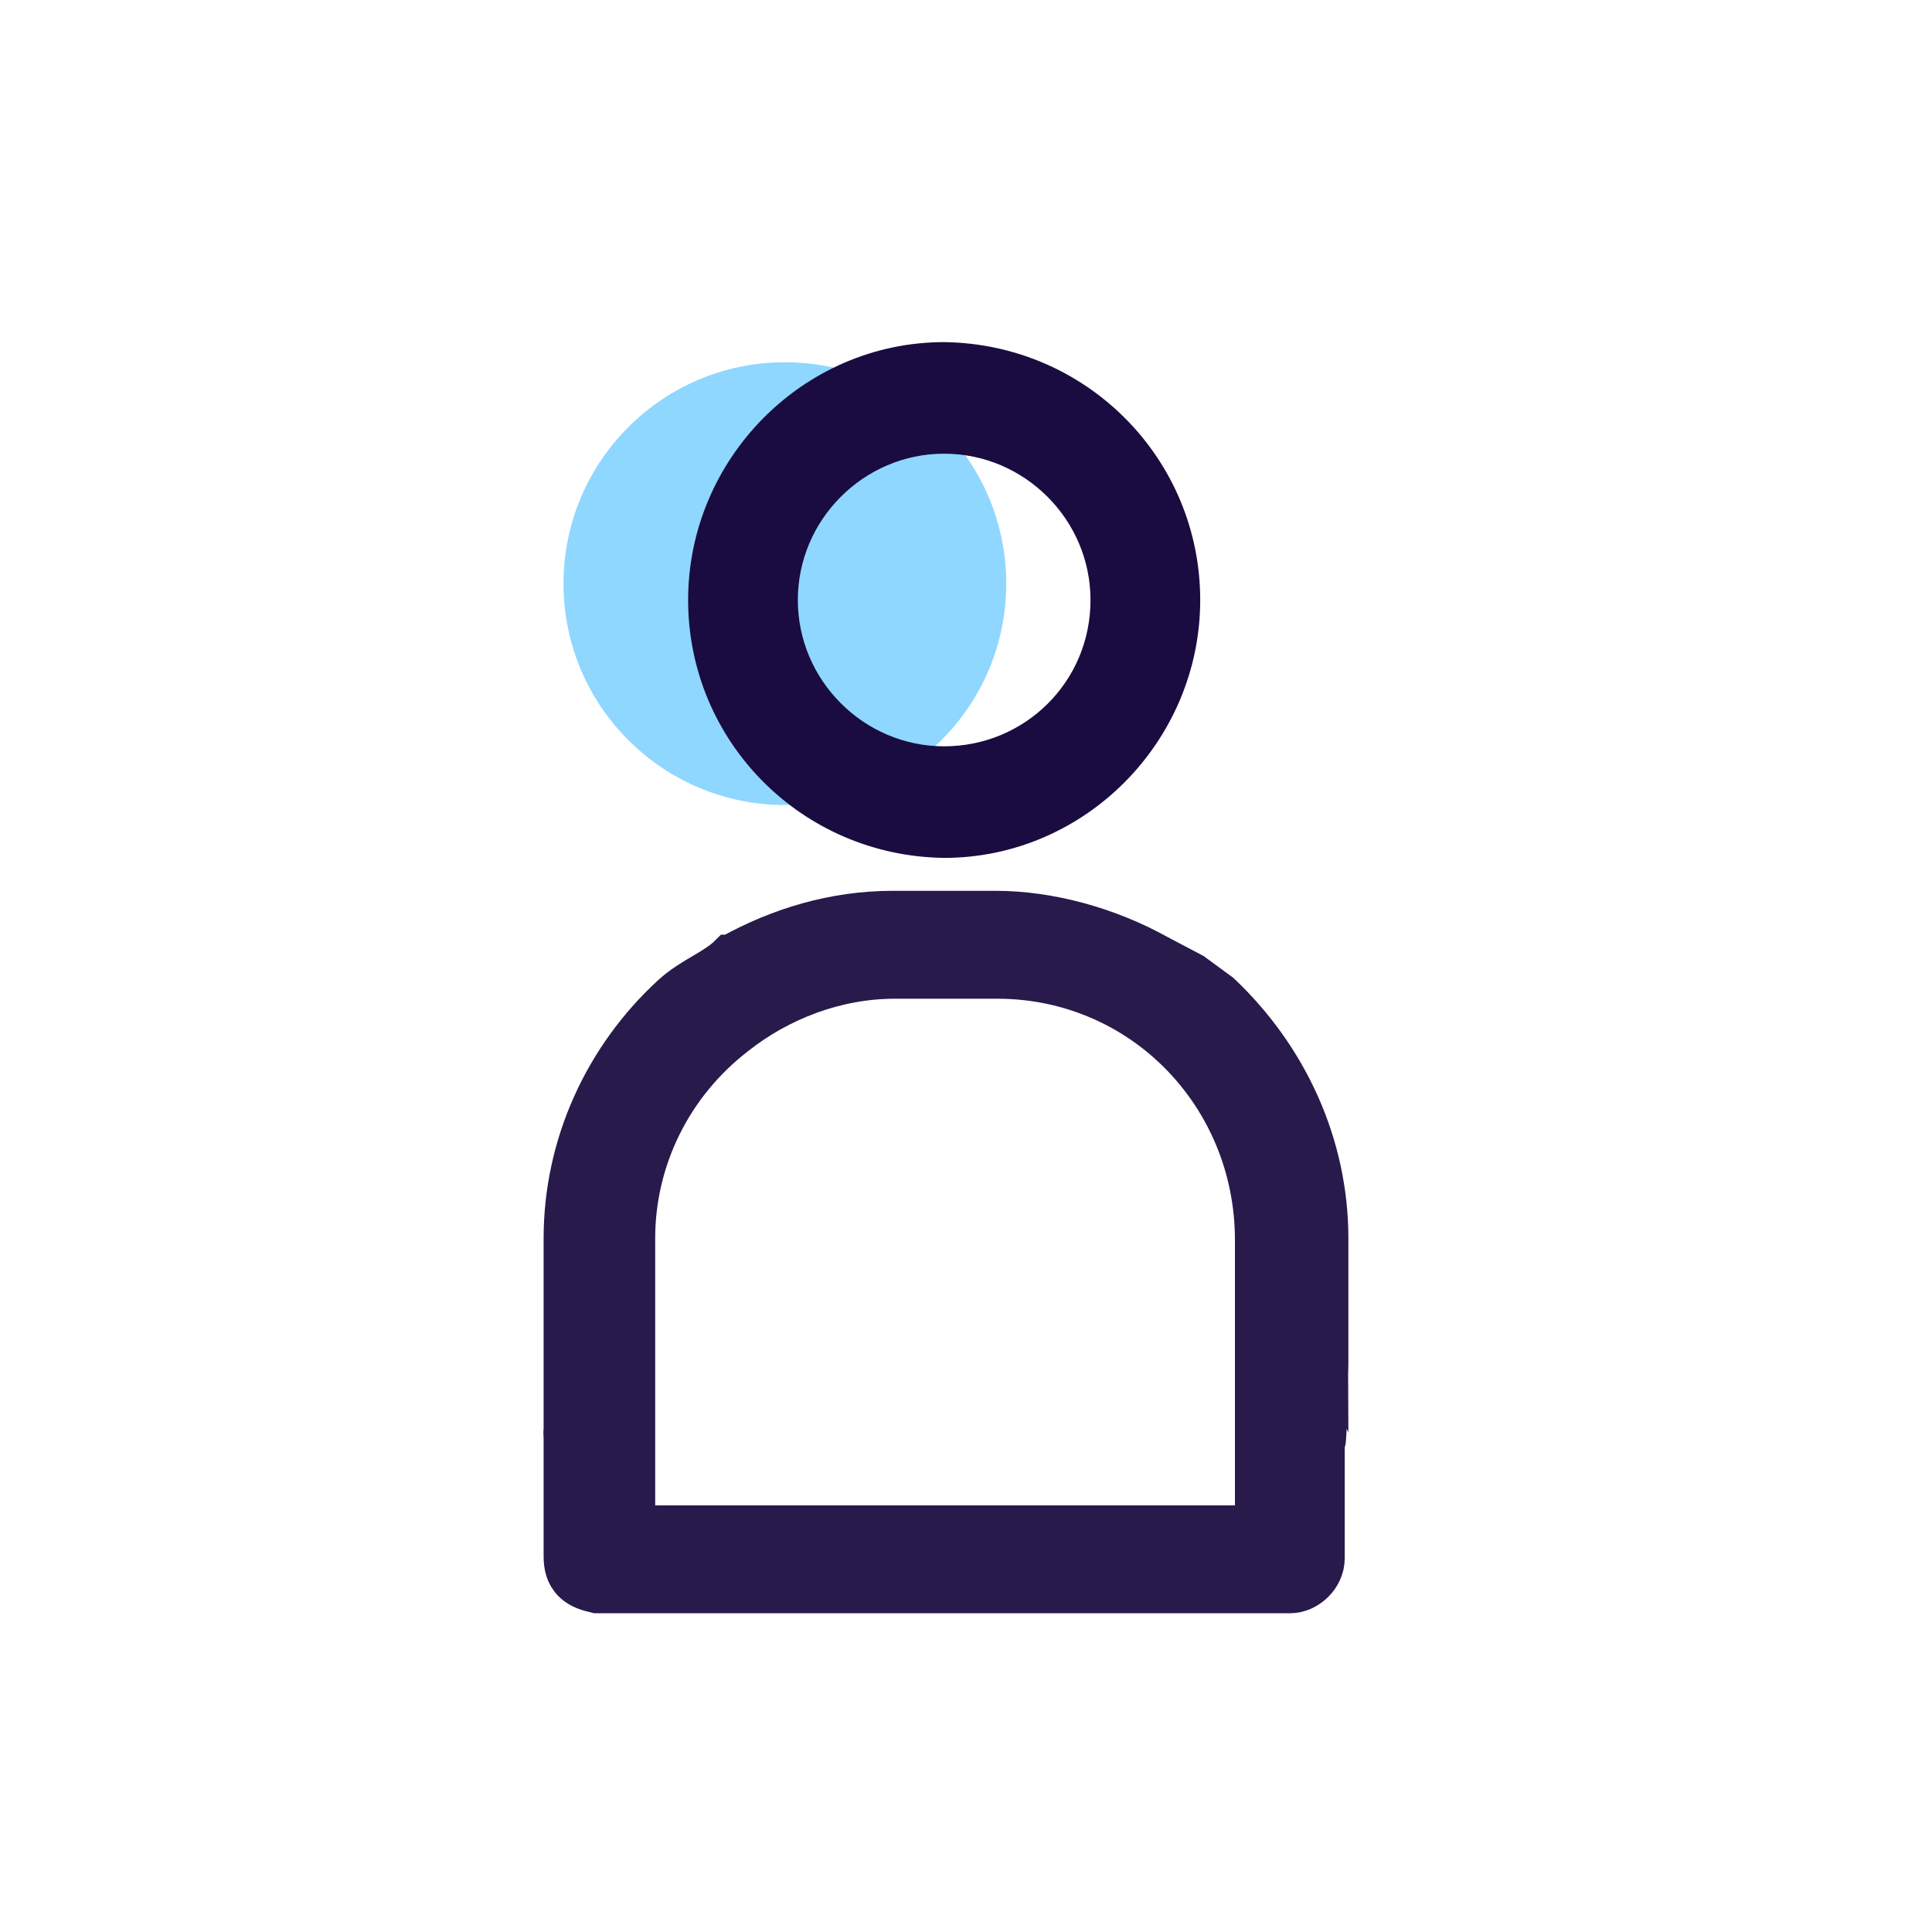
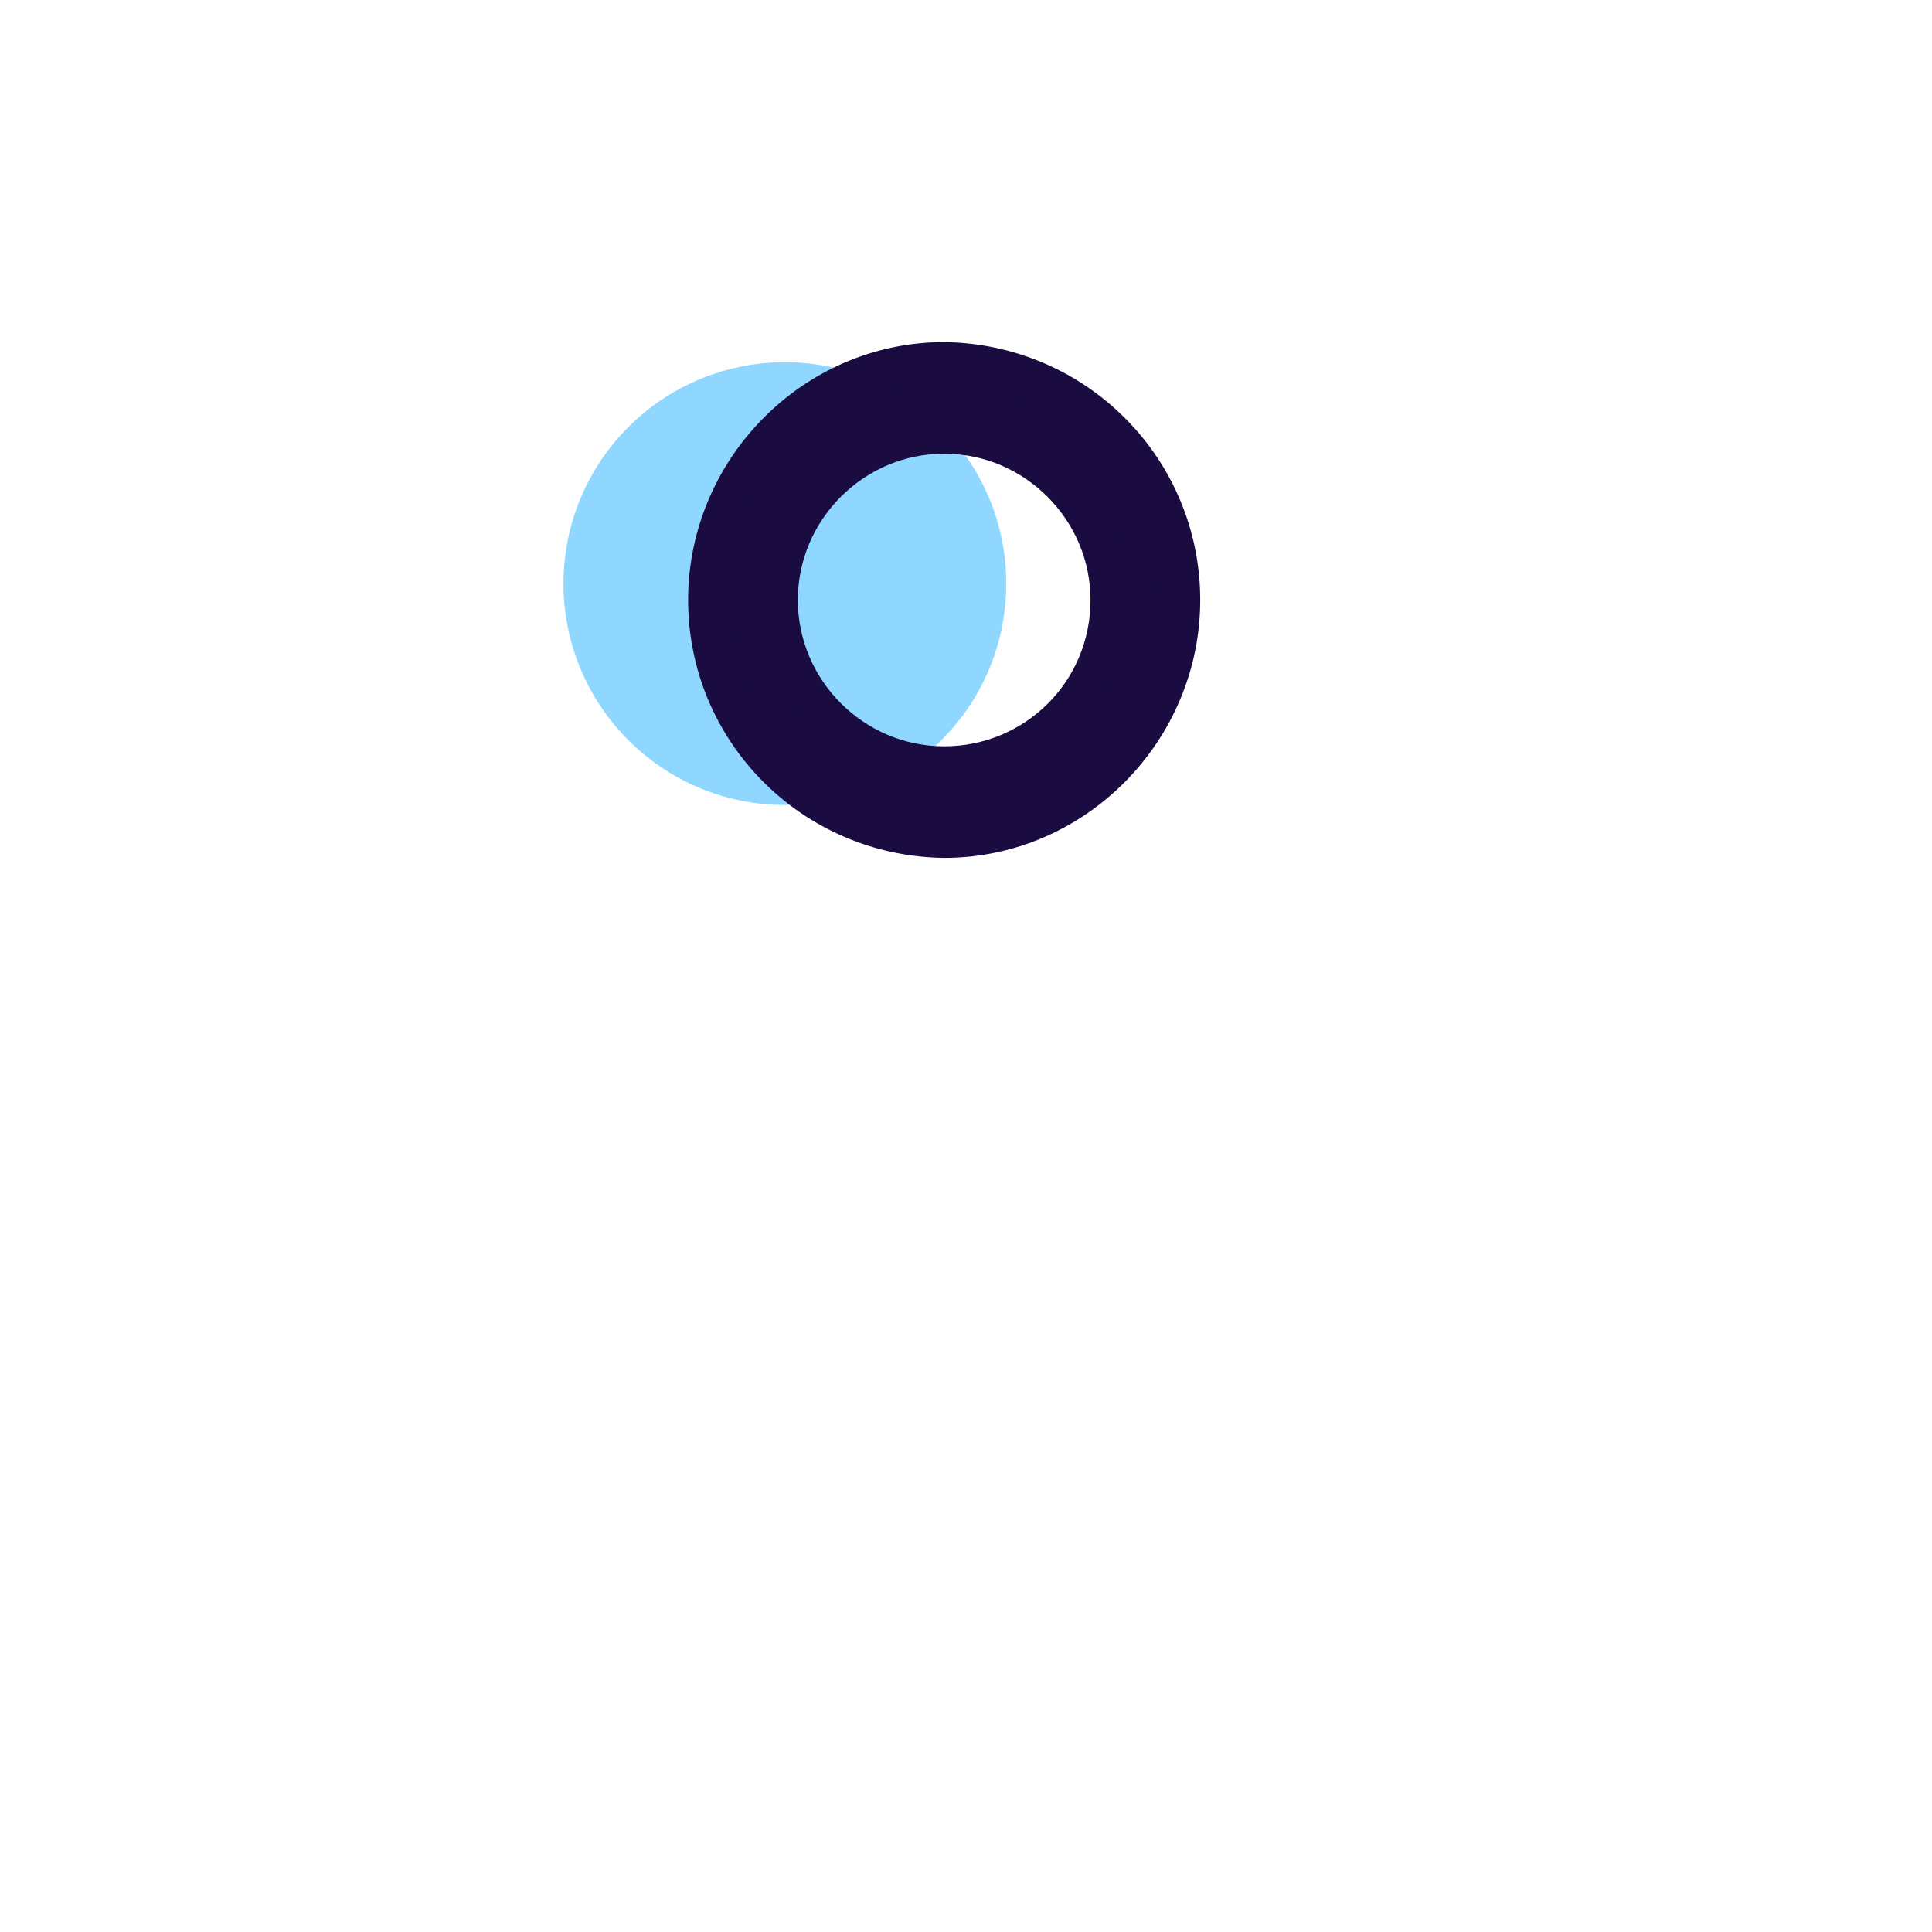
<svg xmlns="http://www.w3.org/2000/svg" width="48" height="48" viewBox="0 0 48 48" fill="none">
  <circle cx="19.5" cy="14.5" r="5.5" fill="#8FD7FF" />
  <path d="M23.457 9C20.231 9 17.596 11.681 17.596 14.907C17.596 18.133 20.186 20.769 23.457 20.814C26.684 20.814 29.319 18.133 29.319 14.907C29.319 11.681 26.729 9.045 23.457 9ZM23.457 19.042C21.185 19.042 19.322 17.179 19.322 14.907C19.322 12.635 21.185 10.772 23.457 10.772C25.729 10.772 27.593 12.635 27.593 14.907C27.593 17.225 25.729 19.042 23.457 19.042Z" fill="#1A0C40" stroke="#1A0C40" stroke-miterlimit="10" />
-   <path d="M18.119 23.722C17.755 24.086 17.187 24.268 16.687 24.722C15.006 26.267 14.006 28.448 14.006 30.766V30.811V33.992V35.718C13.961 35.128 14.188 36.355 14.006 35.718V38.672C14.006 38.899 14.052 39.127 14.233 39.308C14.415 39.49 14.642 39.535 14.824 39.581H32.046C32.5 39.581 32.909 39.172 32.909 38.718V35.764C32.955 34.946 32.909 36.355 32.955 35.537L33 33.901V33.447C33 33.401 32.955 33.31 32.955 33.31C32.955 33.356 33 33.447 33 33.447V30.766C33 28.448 32 26.267 30.319 24.677C29.637 24.177 30.319 24.677 29.637 24.177L28.774 23.722C27.547 23.041 26.093 22.632 24.73 22.632H22.185C20.731 22.632 19.368 23.041 18.141 23.722H18.119ZM31.182 37.9H15.778V30.766C15.778 28.812 16.687 26.949 18.277 25.722C19.368 24.858 20.777 24.313 22.231 24.313H24.775C28.365 24.313 31.182 27.221 31.182 30.811V37.9Z" fill="#281A4B" />
-   <path d="M14.006 35.718V33.992V30.811V30.766C14.006 28.448 15.006 26.267 16.687 24.722C17.187 24.268 17.755 24.086 18.119 23.722H18.141C19.368 23.041 20.731 22.632 22.185 22.632H24.73C26.093 22.632 27.547 23.041 28.774 23.722L29.637 24.177C30.319 24.677 29.637 24.177 30.319 24.677C32 26.267 33 28.448 33 30.766V33.447M14.006 35.718C14.188 36.355 13.961 35.128 14.006 35.718ZM14.006 35.718V38.672C14.006 38.899 14.052 39.127 14.233 39.308C14.415 39.49 14.642 39.535 14.824 39.581H32.046C32.5 39.581 32.909 39.172 32.909 38.718V35.764C32.955 34.946 32.909 36.355 32.955 35.537L33 33.901V33.447M33 33.447C33 33.401 32.955 33.31 32.955 33.31C32.955 33.356 33 33.447 33 33.447ZM31.182 37.9H15.778V30.766C15.778 28.812 16.687 26.949 18.277 25.722C19.368 24.858 20.777 24.313 22.231 24.313H24.775C28.365 24.313 31.182 27.221 31.182 30.811V37.9Z" stroke="#281A4B" stroke-miterlimit="10" />
</svg>